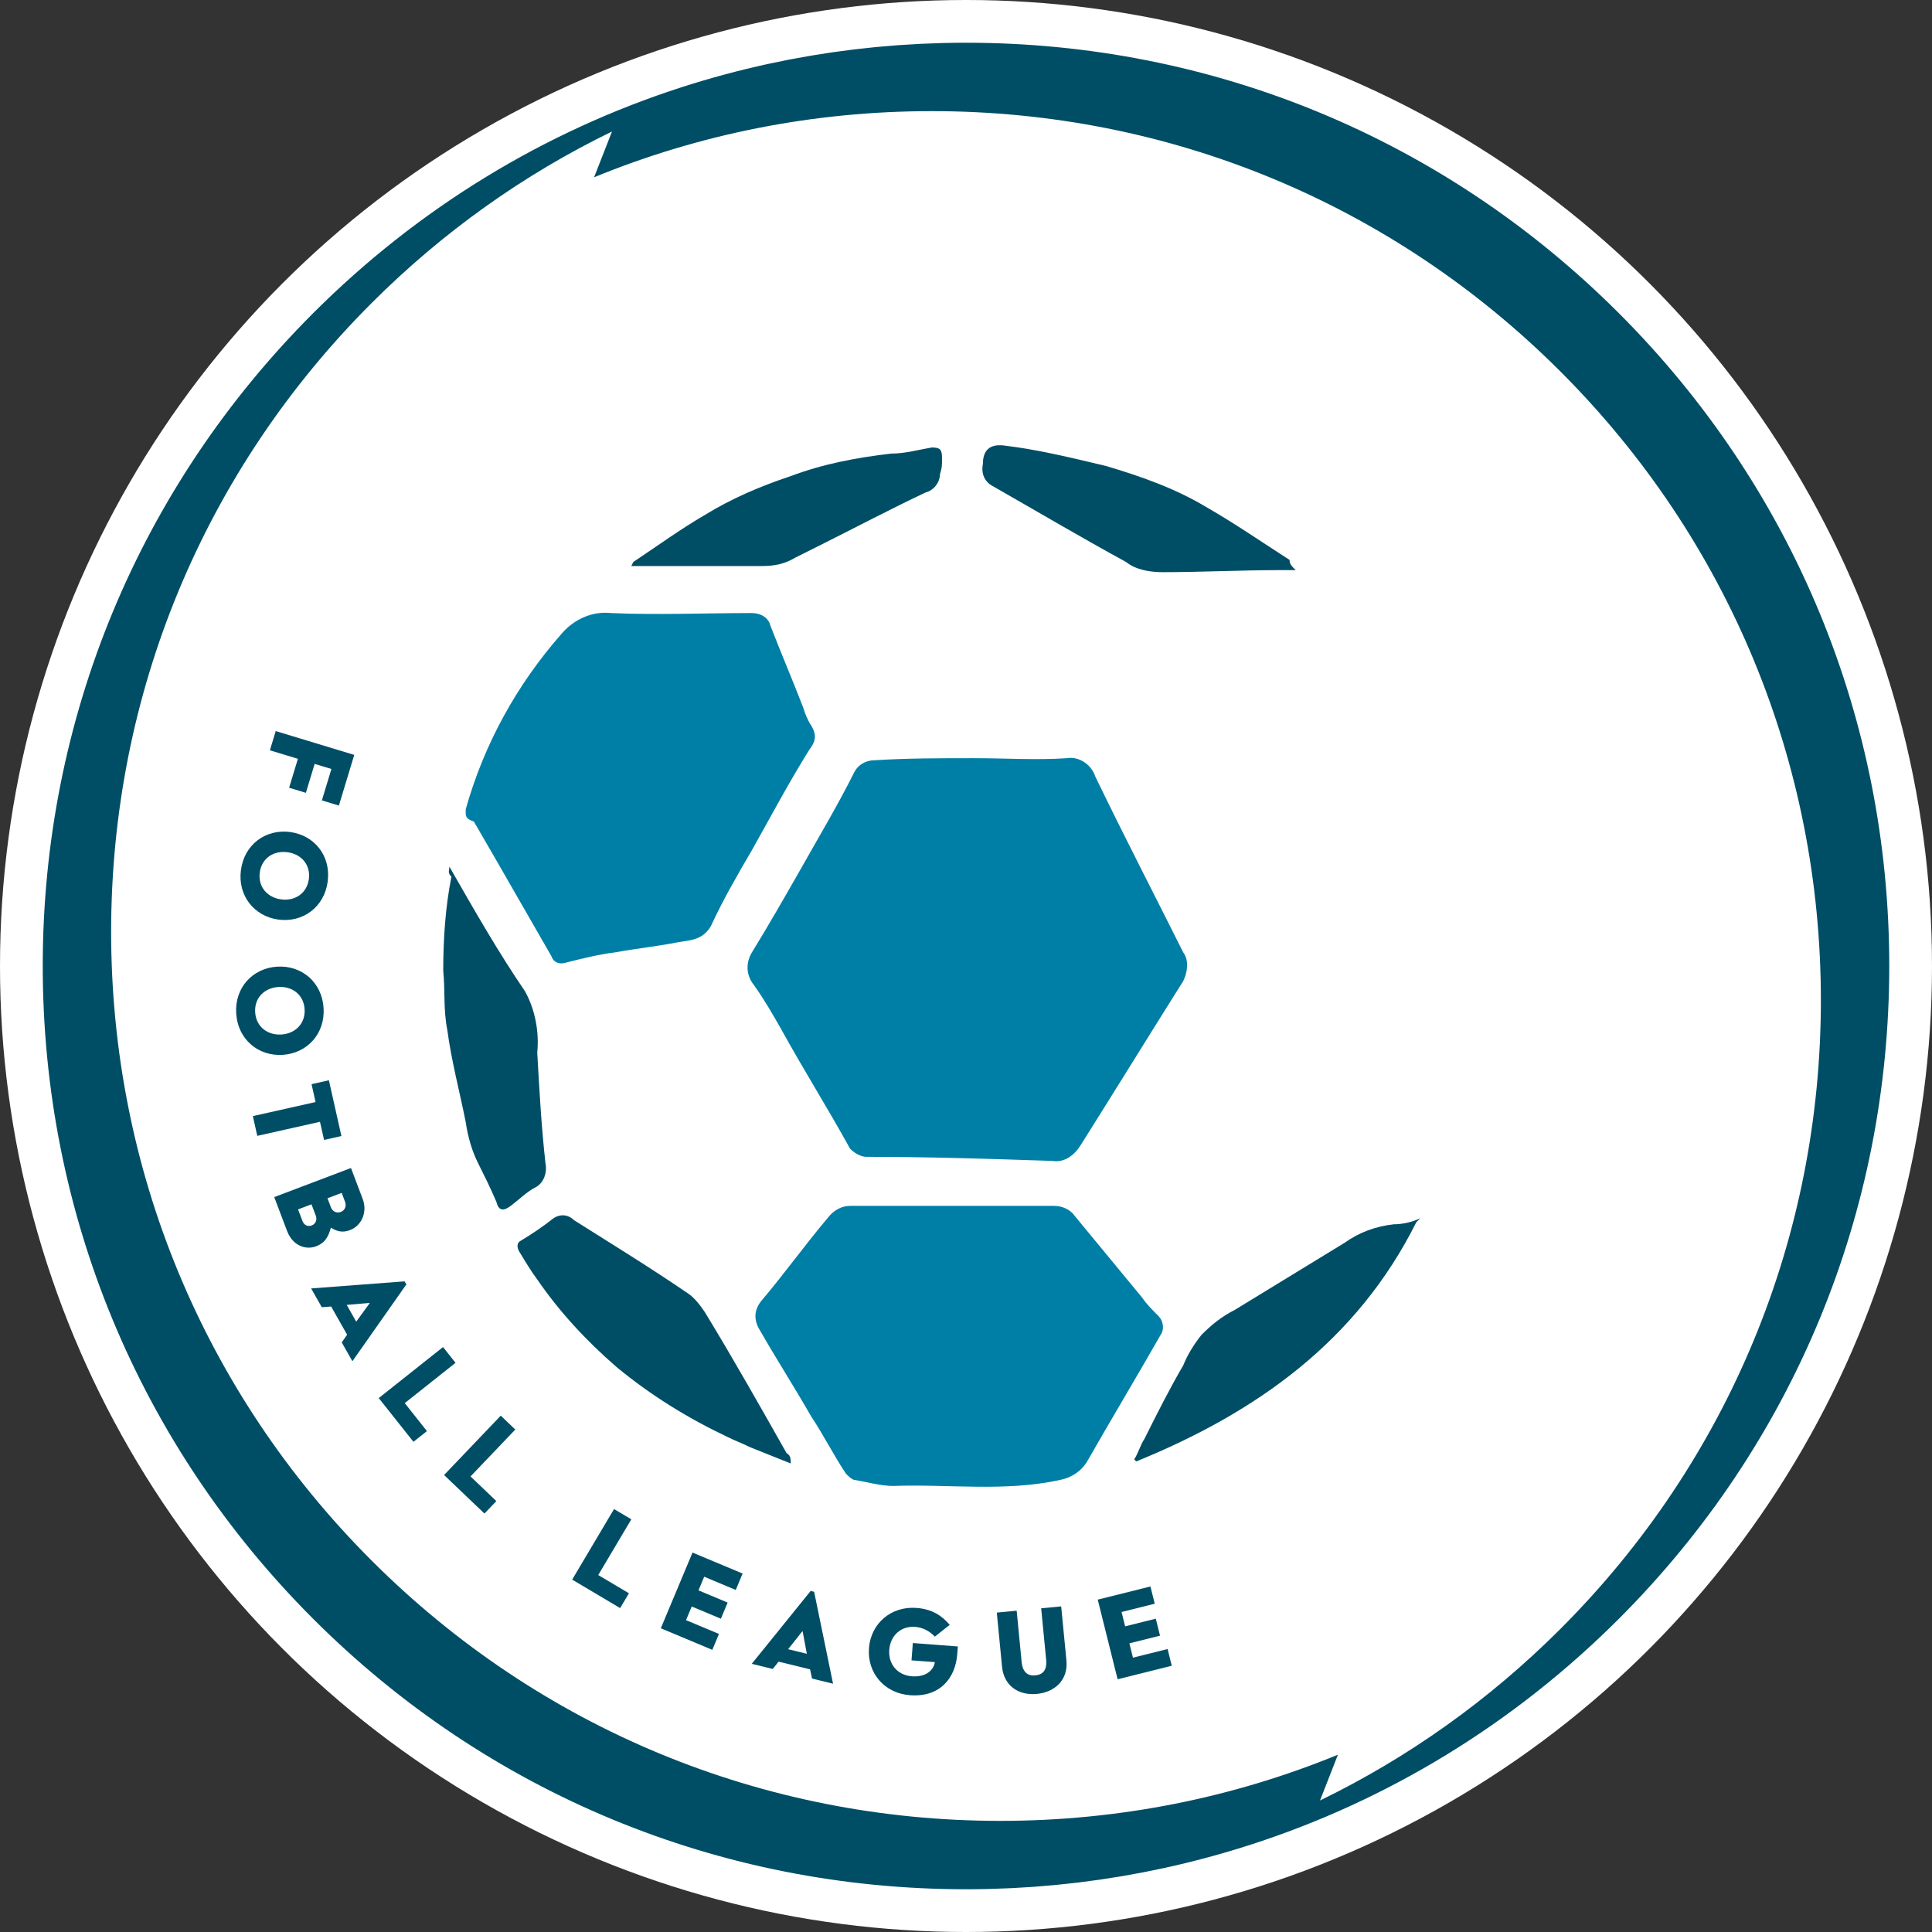
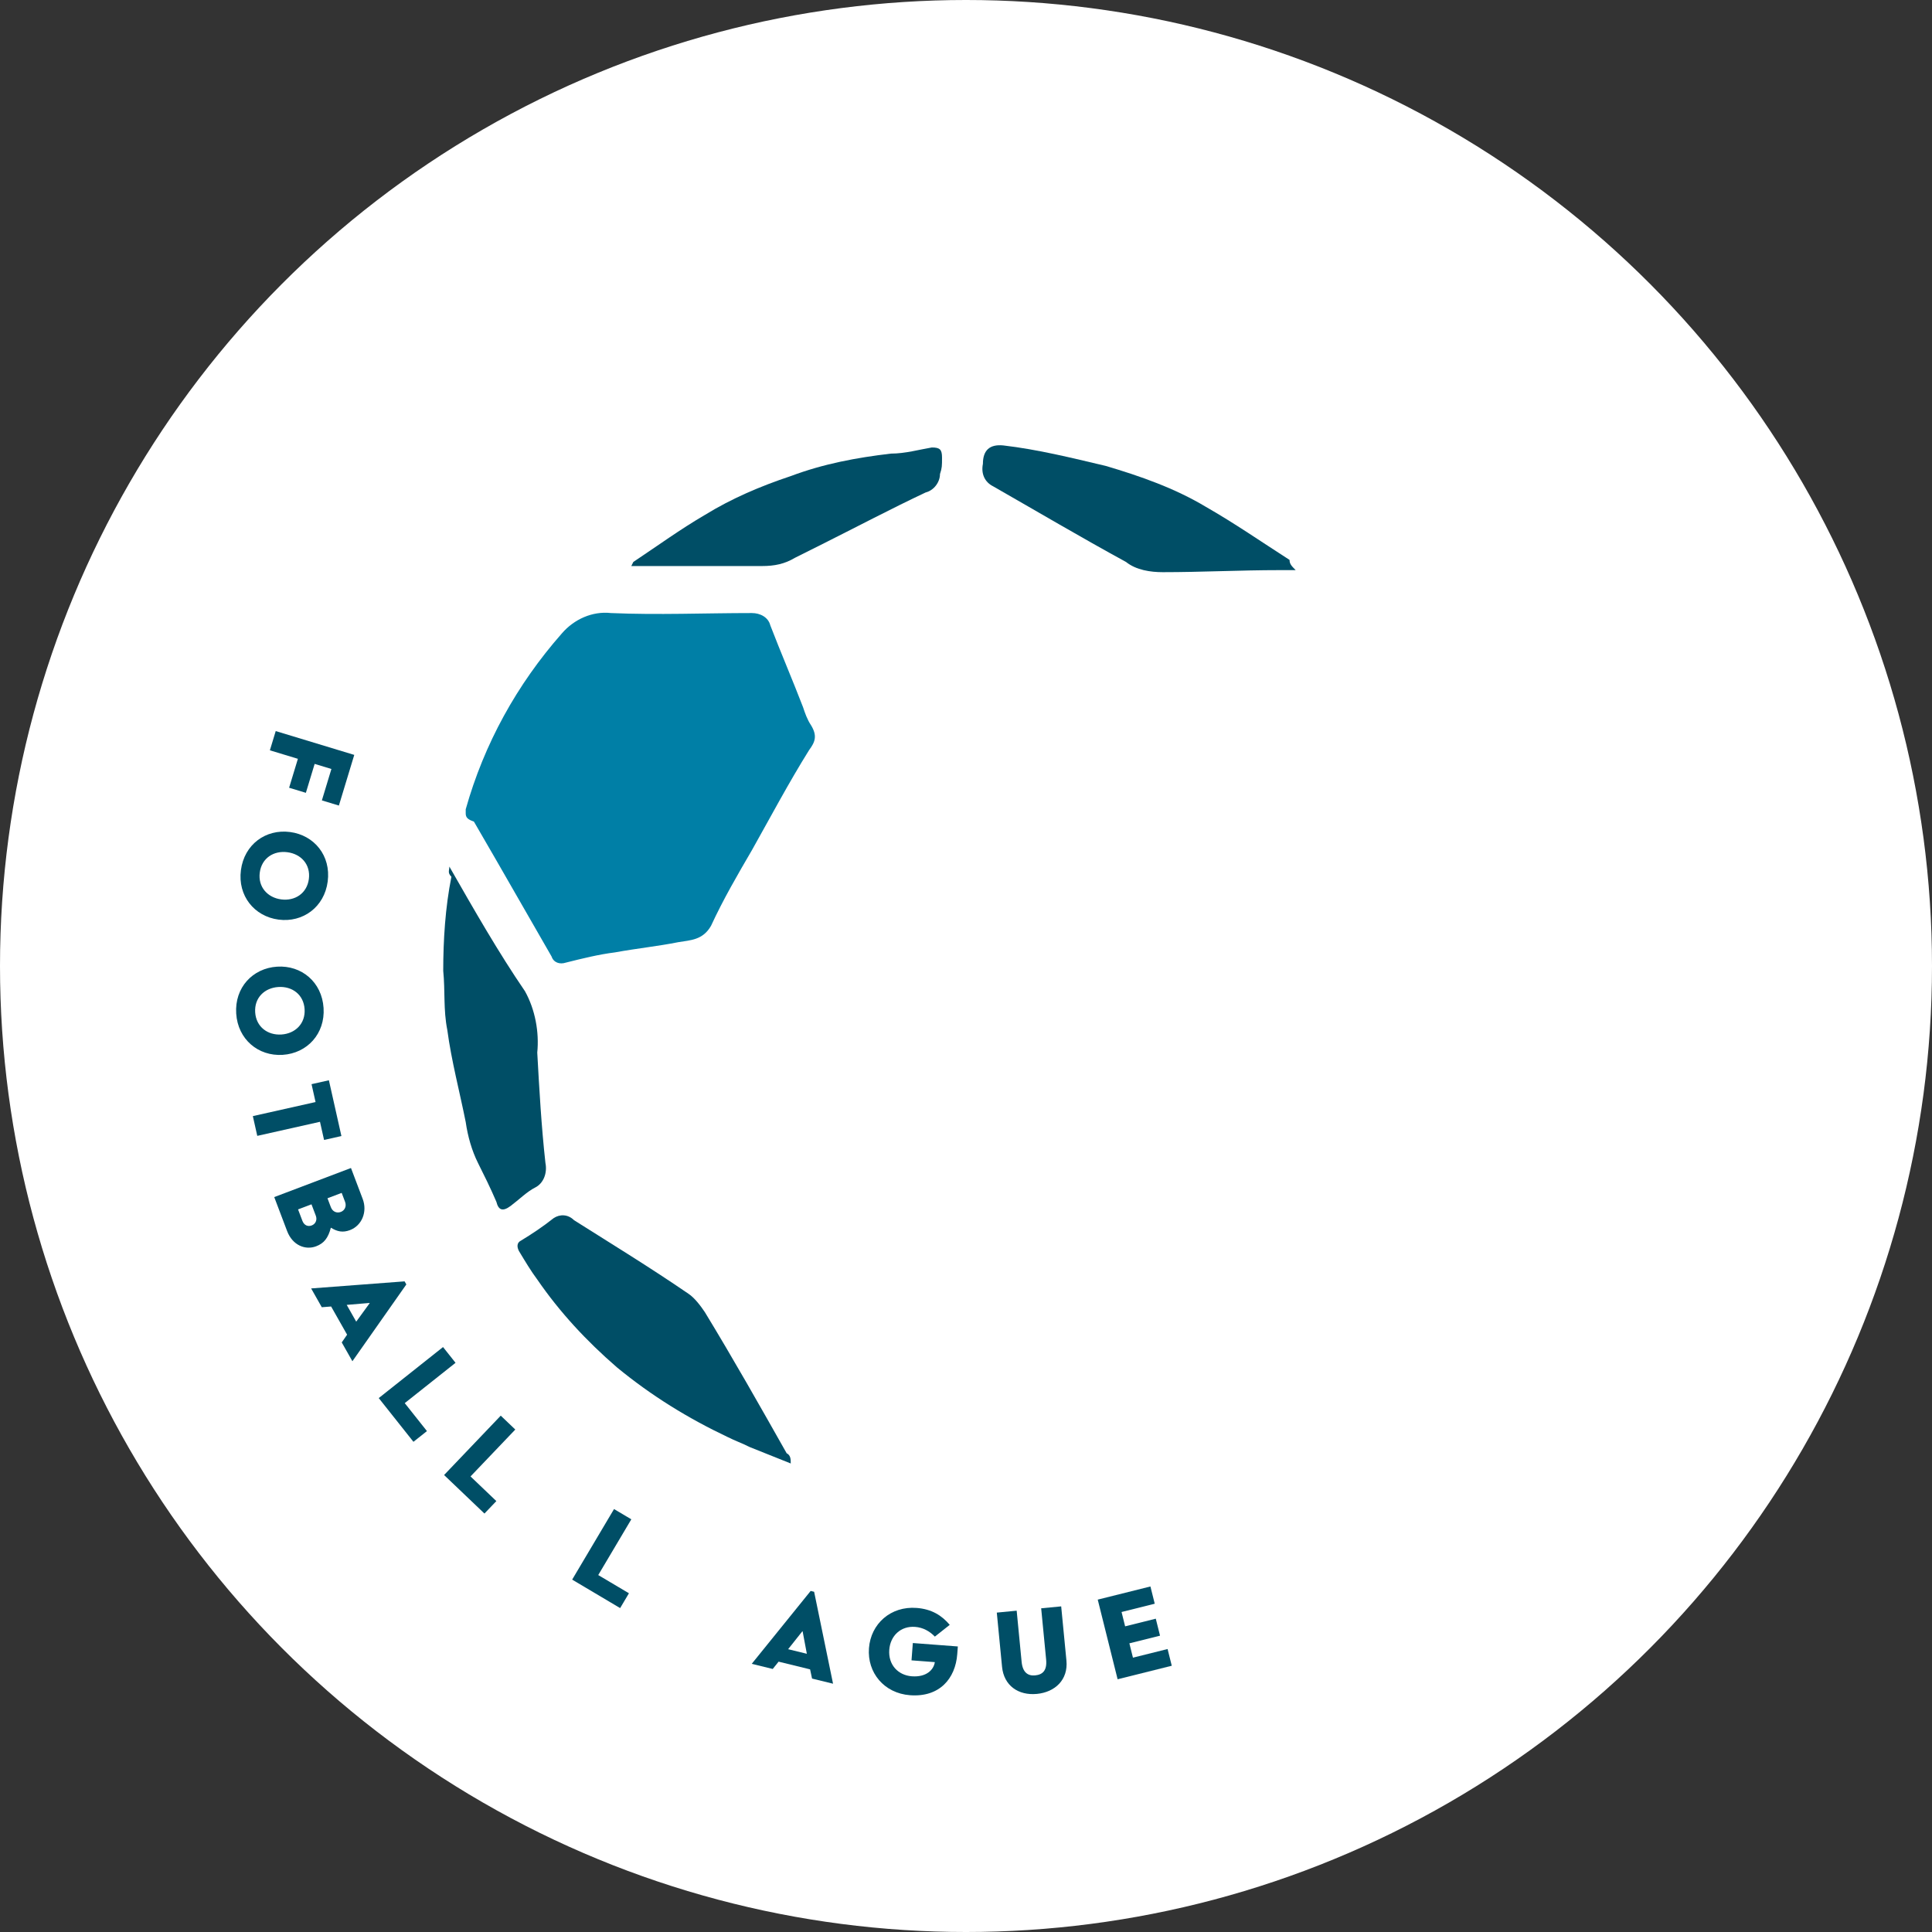
<svg xmlns="http://www.w3.org/2000/svg" id="_레이어_2" viewBox="0 0 452 452">
  <rect x="0" y="0" width="452" height="452" fill="#333333" stroke="none" />
  <g id="_레이어_1-2">
    <circle cx="226" cy="226" r="226" style="fill:#fff;" />
    <path d="m226,440c-57.161,0-110.901-22.26-151.321-62.679-40.419-40.42-62.679-94.16-62.679-151.321s22.26-110.901,62.679-151.321C115.099,34.26,168.839,12,226,12s110.901,22.26,151.321,62.679c40.419,40.42,62.679,94.16,62.679,151.321s-22.26,110.901-62.679,151.321c-40.42,40.419-94.16,62.679-151.321,62.679Z" style="fill:#fff;" />
-     <path d="m236.616,441.744c.952-.046,1.899-.112,2.849-.17.802-.049,1.605-.089,2.405-.147,1.086-.078,2.168-.178,3.251-.272.656-.057,1.314-.105,1.969-.169,1.196-.115,2.387-.251,3.579-.386.533-.06,1.068-.112,1.6-.177,1.293-.156,2.581-.332,3.868-.511.424-.059.849-.111,1.272-.172,1.372-.199,2.739-.418,4.105-.643.333-.055.667-.104,1-.16,1.438-.243,2.871-.507,4.301-.779.255-.049.511-.093.765-.142,1.494-.29,2.983-.6,4.468-.921.186-.04.374-.077.56-.118,1.544-.338,3.083-.696,4.617-1.067.123-.03.247-.058.37-.088,1.581-.386,3.156-.791,4.727-1.213.075-.02.151-.039.226-.06,1.609-.433,3.21-.887,4.807-1.357.036-.011.072-.021.108-.031,1.626-.48,3.245-.98,4.858-1.498.007-.002.013-.004.02-.006,32.231-10.358,61.765-28.294,86.395-52.923,40.797-40.798,63.265-95.04,63.265-152.735s-22.468-111.938-63.265-152.735c-40.798-40.797-95.04-63.265-152.735-63.265-1.778,0-3.553.022-5.324.065-.738.018-1.472.054-2.209.079-1.028.035-2.057.063-3.083.113-.952.046-1.899.112-2.849.17-.802.049-1.605.089-2.405.147-1.086.078-2.168.178-3.251.272-.656.057-1.314.105-1.969.169-1.196.115-2.387.251-3.579.386-.533.06-1.068.112-1.6.177-1.293.156-2.581.332-3.868.511-.424.059-.849.111-1.272.172-1.372.199-2.739.418-4.105.643-.333.055-.667.104-1,.16-1.441.244-2.877.508-4.311.781-.251.048-.503.091-.753.14-1.496.29-2.987.6-4.474.922-.185.04-.371.077-.555.117-1.545.338-3.083.696-4.618,1.067-.123.03-.247.058-.37.088-1.581.386-3.156.791-4.727,1.213-.075.02-.151.039-.226.06-1.609.433-3.21.887-4.807,1.357-.036.011-.072.021-.108.031-1.626.48-3.245.98-4.858,1.498-.007.002-.013.004-.02.006-32.231,10.358-61.765,28.294-86.395,52.923C32.468,114.062,10,168.305,10,226s22.468,111.938,63.265,152.735c40.798,40.797,95.04,63.265,152.735,63.265,1.778,0,3.553-.022,5.324-.065.738-.018,1.472-.054,2.209-.079,1.028-.035,2.057-.063,3.083-.113ZM26,218c0-55.558,21.636-107.792,60.922-147.078,16.666-16.666,35.665-30.149,56.257-40.155l-4.191,10.711c24.739-10.152,51.466-15.477,79.013-15.477,55.558,0,107.792,21.636,147.078,60.922,39.286,39.287,60.922,91.52,60.922,147.078s-21.636,107.792-60.922,147.078c-16.666,16.666-35.665,30.149-56.257,40.155l4.191-10.711c-24.739,10.152-51.466,15.477-79.013,15.477-55.558,0-107.792-21.636-147.078-60.922-39.286-39.287-60.922-91.52-60.922-147.078Z" style="fill:#004e66;" />
-     <path d="m228.043,177.384c7.174,0,14.348.478,21.521,0,2.87-.478,5.739,1.434,6.696,4.304,6.696,13.87,13.87,27.74,20.566,41.131,1.434,1.913.957,4.783,0,6.696-8.13,12.913-15.783,25.348-23.913,38.261-1.434,2.391-3.826,4.304-6.696,3.826-14.348-.478-29.174-.957-43.522-.957-1.434,0-2.87-.957-3.826-1.913-5.261-9.566-11-18.653-16.261-28.217-1.913-3.347-3.826-6.696-6.217-10.044-1.913-2.391-1.913-5.261-.478-7.653,3.826-6.217,7.653-12.913,11.478-19.609,4.304-7.653,8.609-14.826,12.434-22.478.957-1.913,2.87-2.87,4.783-2.87,7.653-.479,15.304-.479,23.435-.479h0Z" style="fill:#007fa6;" />
-     <path d="m222.303,282.124h24.391c1.913,0,3.826.957,4.783,2.391l15.783,19.131c.957,1.434,2.391,2.87,3.826,4.304.957.957,1.434,2.87.478,4.304-5.739,10.044-11.478,19.609-17.217,29.653-1.434,2.391-3.826,3.826-6.217,4.304-12.913,2.87-26.304.957-39.218,1.434-2.87,0-6.217-.957-9.087-1.434-.478,0-1.434-.957-1.913-1.434-2.87-4.304-5.261-9.087-8.13-13.391-3.826-6.696-8.13-13.391-11.957-20.087-1.594-2.551-1.434-4.942.478-7.174,5.261-6.217,10.044-12.913,15.304-19.131,1.434-1.913,3.347-2.87,5.261-2.87h23.436Z" style="fill:#007fa6;" />
    <path d="m108.955,190.297v-.957c4.304-15.304,11.957-29.174,22.478-41.131,2.87-3.347,7.174-5.261,11.478-4.783,11,.478,22,0,33,0,1.913,0,3.826.957,4.304,2.87,2.391,6.217,5.261,12.913,7.653,19.131.478,1.434.957,2.87,1.913,4.304,1.434,2.391.957,3.826-.478,5.739-4.783,7.653-9.087,15.783-13.391,23.435-3.347,5.739-6.696,11.478-9.566,17.696-1.913,3.347-4.783,3.347-7.653,3.826-4.783.957-9.566,1.434-14.826,2.391-3.826.478-7.653,1.434-11.478,2.391-1.434.478-2.87,0-3.347-1.434l-12.913-22.478-5.261-9.087c-1.434-.479-1.913-.957-1.913-1.913Z" style="fill:#007fa6;" />
    <path d="m184.999,342.386l-9.566-3.826c-1.913-.957-3.347-1.434-5.261-2.391-9.087-4.304-17.696-9.566-25.827-16.261-7.174-6.217-13.391-12.913-18.653-20.566-1.434-1.913-2.87-4.304-4.304-6.696-.478-.957-.478-1.913.478-2.391,2.391-1.434,5.261-3.347,7.653-5.261,1.434-.957,3.347-.957,4.783.478,9.087,5.739,17.696,11,26.783,17.217,1.434.957,2.87,2.87,3.826,4.304,6.696,11,12.913,22,19.131,33,.957.479.957,1.434.957,2.391h0Z" style="fill:#004e66;" />
    <path d="m105.128,202.733c5.739,10.044,11.478,20.087,17.696,29.174,2.391,4.304,3.347,9.566,2.87,14.348.478,8.609.957,17.217,1.913,25.827.478,2.391-.478,4.783-2.391,5.739s-3.826,2.87-5.739,4.304-2.87.957-3.347-.957c-1.434-3.347-2.87-6.217-4.304-9.087s-2.391-6.217-2.87-9.566c-1.434-7.174-3.347-14.348-4.304-21.521-.957-4.783-.478-9.087-.957-13.87,0-7.174.478-14.826,1.913-22-.957-.957-.478-1.434-.478-2.391,0,0-.002,0-.002,0Z" style="fill:#004e66;" />
-     <path d="m331.348,285.951c-13.87,27.74-37.304,44.478-65.522,55.957l-.478-.478c.957-1.434,1.434-3.347,2.391-4.783,2.87-5.739,5.739-11.478,9.087-17.217.957-2.391,2.391-4.783,4.304-7.174,2.391-2.391,4.783-4.304,7.653-5.739,8.609-5.261,17.217-10.521,25.827-15.783,3.347-2.391,7.174-3.826,11.478-4.304,1.913,0,4.304-.478,6.217-1.434l-.957.957h0Z" style="fill:#004e66;" />
    <path d="m303.131,133.384h-3.826c-9.087,0-18.174.478-27.261.478-2.87,0-6.217-.478-8.609-2.391-10.521-5.739-21.044-11.957-31.087-17.696-1.913-.957-2.87-2.87-2.391-5.261,0-3.189,1.594-4.623,4.783-4.304,8.13.957,15.783,2.87,23.913,4.783,8.13,2.391,16.261,5.261,23.435,9.566,6.696,3.826,12.913,8.13,19.609,12.434,0,.957.478,1.434,1.434,2.391Z" style="fill:#004e66;" />
    <path d="m148.172,131.471c5.739-3.826,11-7.653,16.74-11,6.217-3.826,12.913-6.696,20.087-9.087,7.653-2.87,15.304-4.304,23.435-5.261,3.347,0,6.696-.957,9.566-1.434,1.913,0,2.391.478,2.391,2.391s0,2.391-.478,3.826c0,1.913-1.434,3.826-3.347,4.304-8.13,3.826-16.261,8.13-24.87,12.434-1.913.957-3.826,1.913-5.739,2.87-2.391,1.434-4.783,1.913-7.653,1.913h-30.61l.478-.957s.001,0,.001,0Z" style="fill:#004e66;" />
    <path d="m82.881,176.611l-3.597,11.852-3.98-1.208,2.229-7.35-3.92-1.189-2.054,6.768-3.92-1.189,2.054-6.768-6.554-1.989,1.366-4.501,18.375,5.575Z" style="fill:#004e66;" />
    <path d="m76.668,206.229c-.784,5.995-5.813,9.661-11.492,8.918-5.678-.743-9.595-5.579-8.811-11.574.789-6.027,5.813-9.662,11.492-8.919s9.6,5.548,8.811,11.575Zm-15.894-2.08c-.439,3.363,1.816,5.853,5.021,6.271,3.203.419,6.023-1.406,6.464-4.769.443-3.395-1.816-5.852-5.02-6.271-3.204-.419-6.021,1.375-6.465,4.769Z" style="fill:#004e66;" />
    <path d="m75.701,235.816c.387,6.036-3.843,10.604-9.559,10.97-5.717.366-10.494-3.625-10.881-9.661-.389-6.068,3.843-10.604,9.56-10.97s10.491,3.593,10.88,9.661Zm-16,1.024c.217,3.385,2.911,5.394,6.137,5.187,3.226-.206,5.641-2.541,5.425-5.927-.219-3.417-2.911-5.394-6.137-5.187-3.226.206-5.644,2.51-5.425,5.927Z" style="fill:#004e66;" />
    <path d="m73.826,257.828l-.938-4.183,4.059-.911,2.928,13.05-4.059.911-.953-4.246-14.673,3.292-1.037-4.621,14.674-3.292Z" style="fill:#004e66;" />
    <path d="m82.113,273.26l2.743,7.241c1.134,2.992-.174,6.226-2.986,7.291-1.676.635-2.983.344-4.417-.551l-.061.022c-.613,2.354-1.575,3.608-3.431,4.312-2.483.941-5.506-.172-6.798-3.583l-3.005-7.93,17.954-6.803Zm-11.37,12.349c.386,1.018,1.233,1.449,2.191,1.087.867-.329,1.336-1.26.951-2.277l-1.01-2.663-3.142,1.19,1.009,2.663Zm6.667-3.176c.386,1.018,1.346,1.475,2.333,1.101.928-.352,1.374-1.342.988-2.359l-.793-2.094-3.322,1.258.794,2.095Z" style="fill:#004e66;" />
    <path d="m94.653,299.777l.41.724-12.617,17.965-2.493-4.397,1.253-1.813-3.739-6.596-2.184.171-2.492-4.397,21.862-1.655Zm-11.314,9.43l3.143-4.318-.032-.056-5.335.449,2.225,3.925Z" style="fill:#004e66;" />
    <path d="m103.65,315.149l2.925,3.686-11.883,9.432,5.193,6.543-3.159,2.507-8.118-10.229,15.042-11.938Z" style="fill:#004e66;" />
    <path d="m117.153,331.199l3.402,3.248-10.473,10.972,6.041,5.767-2.783,2.917-9.444-9.015,13.257-13.889Z" style="fill:#004e66;" />
    <path d="m143.656,353.051l4.044,2.4-7.739,13.041,7.181,4.261-2.058,3.467-11.225-6.661,9.797-16.508Z" style="fill:#004e66;" />
-     <path d="m162.015,363.229l11.722,4.906-1.606,3.839-7.382-3.09-1.335,3.188,6.82,2.855-1.582,3.779-6.82-2.855-1.335,3.188,7.707,3.227-1.558,3.72-12.047-5.043,7.416-17.715Z" style="fill:#004e66;" />
    <path d="m189.66,372.207l.809.197,4.427,21.506-4.911-1.201-.461-2.155-7.366-1.801-1.373,1.707-4.911-1.2,13.787-17.053Zm-.894,14.703l-.989-5.248-.062-.016-3.33,4.192,4.382,1.071Z" style="fill:#004e66;" />
    <path d="m214.441,376.182c3.541.269,5.898,1.764,7.754,3.959l-3.482,2.752c-1.219-1.28-2.79-2.138-4.608-2.276-3.414-.26-5.81,2.126-6.055,5.348-.27,3.542,2.081,5.967,5.271,6.21,3.351.255,5.118-1.473,5.387-3.313l-5.456-.415.309-4.052,10.528.801-.138,1.818c-.43,5.647-4.107,10.117-11.062,9.589-6.062-.461-10.027-5.287-9.593-10.999.434-5.711,5.083-9.882,11.146-9.421Z" style="fill:#004e66;" />
    <path d="m233.207,377.276l4.648-.45,1.159,11.974c.247,2.548,1.543,3.322,3.167,3.165,1.783-.173,2.812-1.172,2.565-3.72l-1.159-11.974,4.682-.453,1.227,12.674c.438,4.522-2.691,7.396-6.895,7.804-4.363.422-7.743-1.95-8.168-6.346l-1.227-12.674Z" style="fill:#004e66;" />
    <path d="m256.821,374.239l12.327-3.077,1.008,4.036-7.763,1.938.837,3.354,7.173-1.791.992,3.975-7.173,1.791.837,3.354,8.104-2.023.977,3.912-12.669,3.163-4.65-18.631Z" style="fill:#004e66;" />
  </g>
</svg>